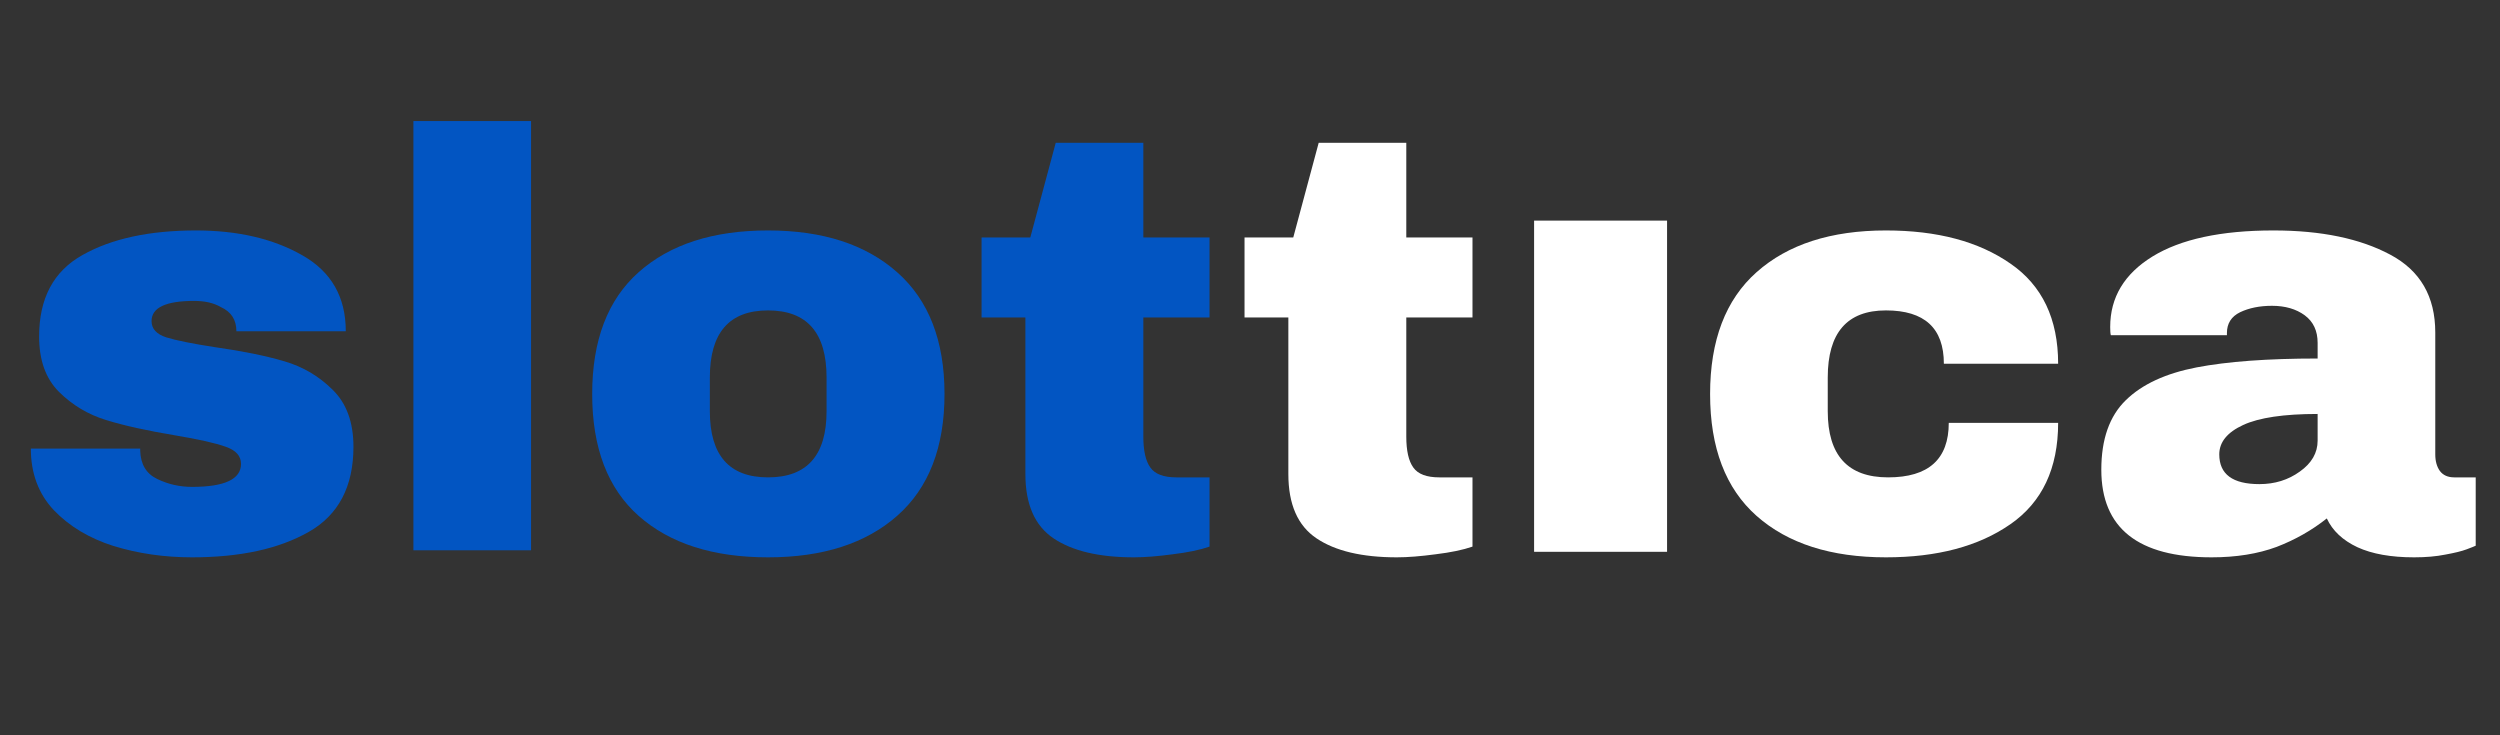
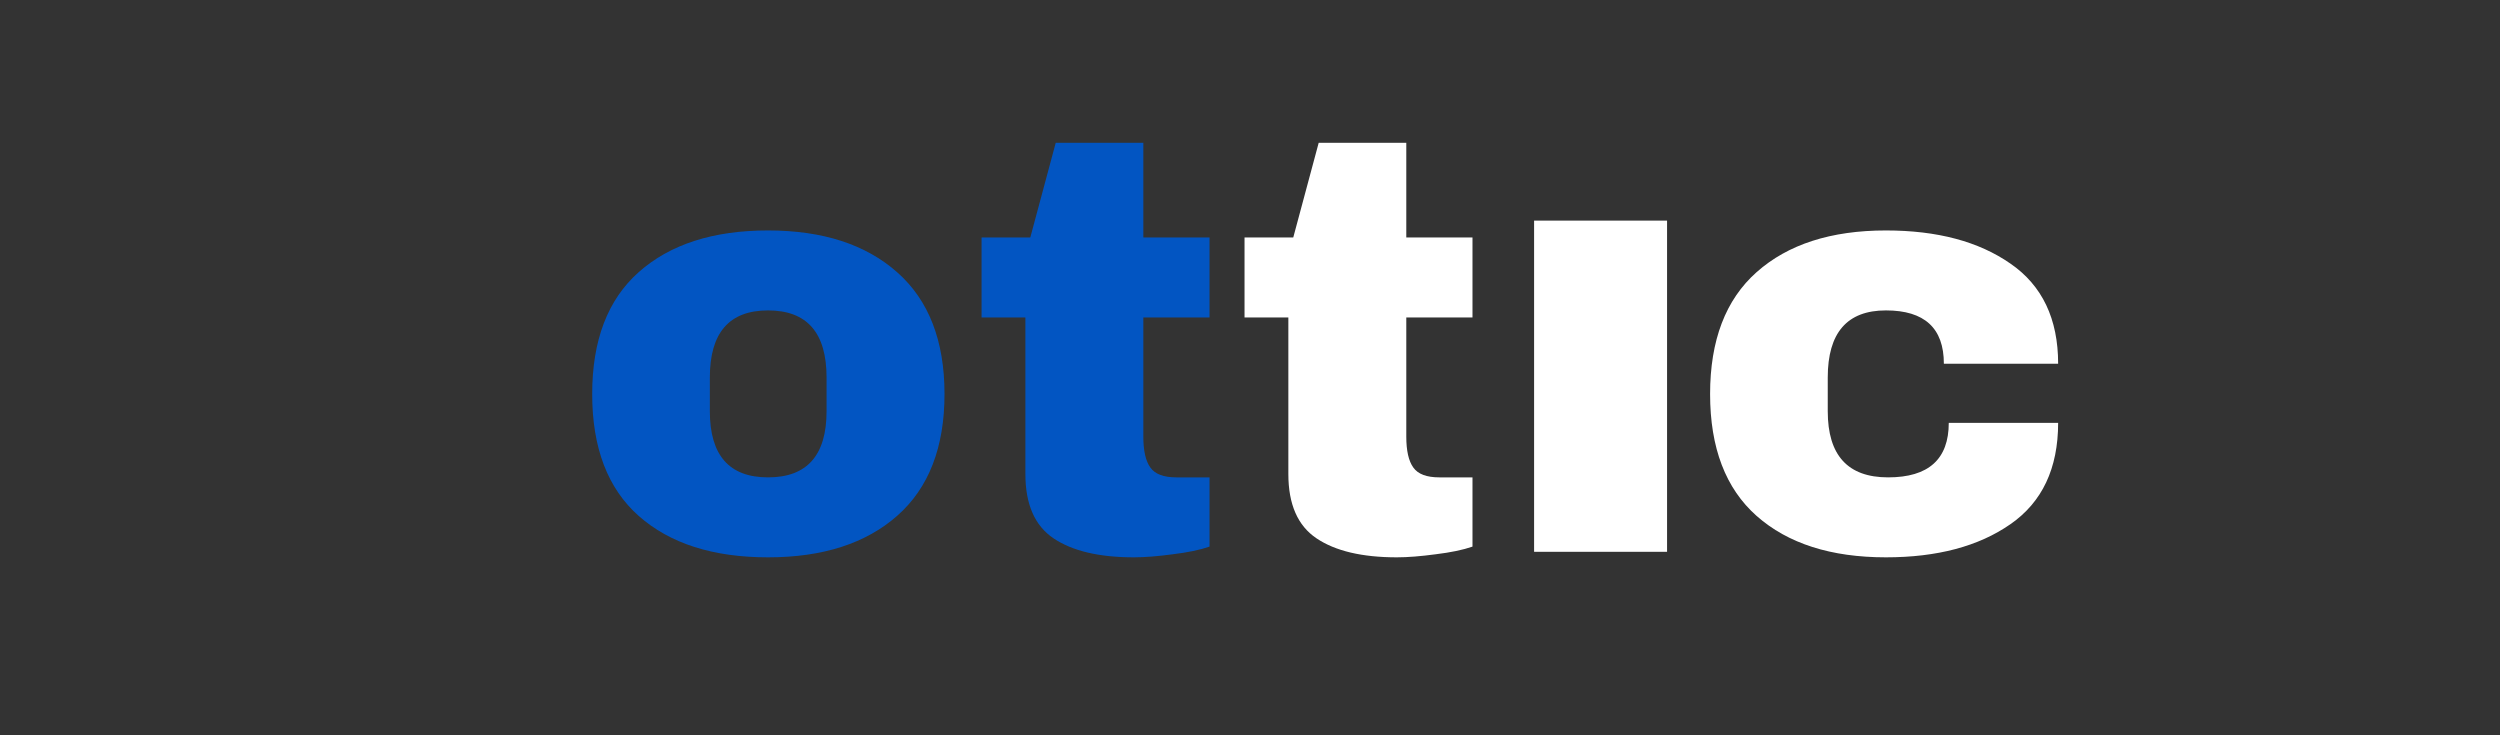
<svg xmlns="http://www.w3.org/2000/svg" width="170" zoomAndPan="magnify" viewBox="0 0 127.5 37.5" height="50" preserveAspectRatio="xMidYMid meet" version="1.0">
  <rect x="0" y="0" width="127.5" height="37.5" fill="#333333" stroke="none" />
  <defs>
    <g />
    <clipPath id="06d7e03055">
-       <path d="M 107 11 L 126.414 11 L 126.414 29 L 107 29 Z M 107 11 " clip-rule="nonzero" />
-     </clipPath>
+       </clipPath>
  </defs>
  <g fill="#0255c2" fill-opacity="1">
    <g transform="translate(0.604, 28.065)">
      <g>
-         <path d="M 9.391 -16.312 C 11.523 -16.312 13.332 -15.891 14.812 -15.047 C 16.289 -14.211 17.031 -12.922 17.031 -11.172 L 11.453 -11.172 C 11.453 -11.754 11.188 -12.164 10.656 -12.406 C 10.301 -12.613 9.848 -12.719 9.297 -12.719 C 7.848 -12.719 7.125 -12.375 7.125 -11.688 C 7.125 -11.301 7.375 -11.023 7.875 -10.859 C 8.383 -10.703 9.211 -10.535 10.359 -10.359 C 11.766 -10.16 12.941 -9.922 13.891 -9.641 C 14.836 -9.367 15.66 -8.883 16.359 -8.188 C 17.066 -7.5 17.422 -6.531 17.422 -5.281 C 17.422 -3.25 16.66 -1.801 15.141 -0.938 C 13.617 -0.07 11.633 0.359 9.188 0.359 C 7.77 0.359 6.438 0.164 5.188 -0.219 C 3.945 -0.613 2.93 -1.223 2.141 -2.047 C 1.359 -2.879 0.969 -3.926 0.969 -5.188 L 6.547 -5.188 L 6.547 -5.078 C 6.566 -4.391 6.852 -3.91 7.406 -3.641 C 7.969 -3.367 8.562 -3.234 9.188 -3.234 C 10.852 -3.234 11.688 -3.625 11.688 -4.406 C 11.688 -4.812 11.426 -5.102 10.906 -5.281 C 10.383 -5.469 9.531 -5.66 8.344 -5.859 C 6.906 -6.098 5.727 -6.359 4.812 -6.641 C 3.895 -6.922 3.094 -7.398 2.406 -8.078 C 1.727 -8.754 1.391 -9.695 1.391 -10.906 C 1.391 -12.852 2.129 -14.238 3.609 -15.062 C 5.086 -15.895 7.016 -16.312 9.391 -16.312 Z M 9.391 -16.312 " />
-       </g>
+         </g>
    </g>
  </g>
  <g fill="#0255c2" fill-opacity="1">
    <g transform="translate(19.053, 28.065)">
      <g>
-         <path d="M 2.031 0 L 2.031 -21.891 L 8.031 -21.891 L 8.031 0 Z M 2.031 0 " />
-       </g>
+         </g>
    </g>
  </g>
  <g fill="#0255c2" fill-opacity="1">
    <g transform="translate(29.108, 28.065)">
      <g>
        <path d="M 10.062 -16.312 C 12.852 -16.312 15.051 -15.598 16.656 -14.172 C 18.258 -12.754 19.062 -10.688 19.062 -7.969 C 19.062 -5.25 18.258 -3.18 16.656 -1.766 C 15.051 -0.348 12.852 0.359 10.062 0.359 C 7.258 0.359 5.062 -0.344 3.469 -1.75 C 1.883 -3.156 1.094 -5.227 1.094 -7.969 C 1.094 -10.707 1.883 -12.781 3.469 -14.188 C 5.062 -15.602 7.258 -16.312 10.062 -16.312 Z M 10.062 -12.234 C 8.082 -12.234 7.094 -11.094 7.094 -8.812 L 7.094 -7.094 C 7.094 -4.844 8.082 -3.719 10.062 -3.719 C 12.051 -3.719 13.047 -4.844 13.047 -7.094 L 13.047 -8.812 C 13.047 -11.094 12.051 -12.234 10.062 -12.234 Z M 10.062 -12.234 " />
      </g>
    </g>
  </g>
  <g fill="#0255c2" fill-opacity="1">
    <g transform="translate(49.248, 28.065)">
      <g>
        <path d="M 12.438 -15.953 L 12.438 -11.875 L 9.062 -11.875 L 9.062 -5.797 C 9.062 -5.078 9.18 -4.551 9.422 -4.219 C 9.66 -3.883 10.102 -3.719 10.75 -3.719 L 12.438 -3.719 L 12.438 -0.188 C 11.957 -0.02 11.332 0.109 10.562 0.203 C 9.801 0.305 9.141 0.359 8.578 0.359 C 6.805 0.359 5.441 0.035 4.484 -0.609 C 3.523 -1.254 3.047 -2.348 3.047 -3.891 L 3.047 -11.875 L 0.812 -11.875 L 0.812 -15.953 L 3.297 -15.953 L 4.594 -20.781 L 9.062 -20.781 L 9.062 -15.953 Z M 12.438 -15.953 " />
      </g>
    </g>
  </g>
  <g fill="#ffffff" fill-opacity="1">
    <g transform="translate(62.659, 28.065)">
      <g>
        <path d="M 12.438 -15.953 L 12.438 -11.875 L 9.062 -11.875 L 9.062 -5.797 C 9.062 -5.078 9.18 -4.551 9.422 -4.219 C 9.66 -3.883 10.102 -3.719 10.75 -3.719 L 12.438 -3.719 L 12.438 -0.188 C 11.957 -0.02 11.332 0.109 10.562 0.203 C 9.801 0.305 9.141 0.359 8.578 0.359 C 6.805 0.359 5.441 0.035 4.484 -0.609 C 3.523 -1.254 3.047 -2.348 3.047 -3.891 L 3.047 -11.875 L 0.812 -11.875 L 0.812 -15.953 L 3.297 -15.953 L 4.594 -20.781 L 9.062 -20.781 L 9.062 -15.953 Z M 12.438 -15.953 " />
      </g>
    </g>
  </g>
  <g fill="#ffffff" fill-opacity="1">
    <g transform="translate(76.066, 28.065)">
      <g />
    </g>
  </g>
  <g fill="#ffffff" fill-opacity="1">
    <g transform="translate(86.121, 28.065)">
      <g>
        <path d="M 10.062 -16.312 C 12.676 -16.312 14.789 -15.75 16.406 -14.625 C 18.031 -13.508 18.844 -11.805 18.844 -9.516 L 13.016 -9.516 C 13.016 -11.328 12.031 -12.234 10.062 -12.234 C 8.082 -12.234 7.094 -11.094 7.094 -8.812 L 7.094 -7.094 C 7.094 -4.844 8.117 -3.719 10.172 -3.719 C 12.234 -3.719 13.266 -4.645 13.266 -6.5 L 18.844 -6.5 C 18.844 -4.176 18.031 -2.453 16.406 -1.328 C 14.789 -0.203 12.676 0.359 10.062 0.359 C 7.258 0.359 5.062 -0.344 3.469 -1.75 C 1.883 -3.156 1.094 -5.227 1.094 -7.969 C 1.094 -10.707 1.883 -12.781 3.469 -14.188 C 5.062 -15.602 7.258 -16.312 10.062 -16.312 Z M 10.062 -16.312 " />
      </g>
    </g>
  </g>
  <g clip-path="url(#06d7e03055)">
    <g fill="#ffffff" fill-opacity="1">
      <g transform="translate(106.261, 28.065)">
        <g>
-           <path d="M 9.688 -16.312 C 12.125 -16.312 14.109 -15.898 15.641 -15.078 C 17.172 -14.266 17.938 -12.941 17.938 -11.109 L 17.938 -4.891 C 17.938 -4.547 18.016 -4.266 18.172 -4.047 C 18.336 -3.828 18.582 -3.719 18.906 -3.719 L 20 -3.719 L 20 -0.234 C 19.938 -0.203 19.781 -0.141 19.531 -0.047 C 19.281 0.047 18.922 0.133 18.453 0.219 C 17.992 0.312 17.461 0.359 16.859 0.359 C 15.68 0.359 14.719 0.188 13.969 -0.156 C 13.219 -0.508 12.695 -1 12.406 -1.625 C 11.645 -1.02 10.789 -0.535 9.844 -0.172 C 8.895 0.18 7.789 0.359 6.531 0.359 C 2.781 0.359 0.906 -1.129 0.906 -4.109 C 0.906 -5.66 1.32 -6.844 2.156 -7.656 C 2.988 -8.469 4.191 -9.023 5.766 -9.328 C 7.336 -9.629 9.395 -9.781 11.938 -9.781 L 11.938 -10.578 C 11.938 -11.191 11.719 -11.66 11.281 -11.984 C 10.844 -12.305 10.285 -12.469 9.609 -12.469 C 8.984 -12.469 8.441 -12.359 7.984 -12.141 C 7.535 -11.922 7.312 -11.566 7.312 -11.078 L 7.312 -10.969 L 1.391 -10.969 C 1.367 -11.062 1.359 -11.203 1.359 -11.391 C 1.359 -12.898 2.078 -14.098 3.516 -14.984 C 4.953 -15.867 7.008 -16.312 9.688 -16.312 Z M 11.938 -6.953 C 10.219 -6.953 8.953 -6.766 8.141 -6.391 C 7.328 -6.016 6.922 -5.516 6.922 -4.891 C 6.922 -3.879 7.602 -3.375 8.969 -3.375 C 9.75 -3.375 10.438 -3.586 11.031 -4.016 C 11.633 -4.441 11.938 -4.969 11.938 -5.594 Z M 11.938 -6.953 " />
-         </g>
+           </g>
      </g>
    </g>
  </g>
  <g fill="#ffffff" fill-opacity="1">
    <g transform="translate(77.458, 28.173)">
      <g>
        <path d="M 0.781 -16.922 L 7.562 -16.922 L 7.562 -0.031 L 0.781 -0.031 Z M 0.781 -16.922 " />
      </g>
    </g>
  </g>
</svg>